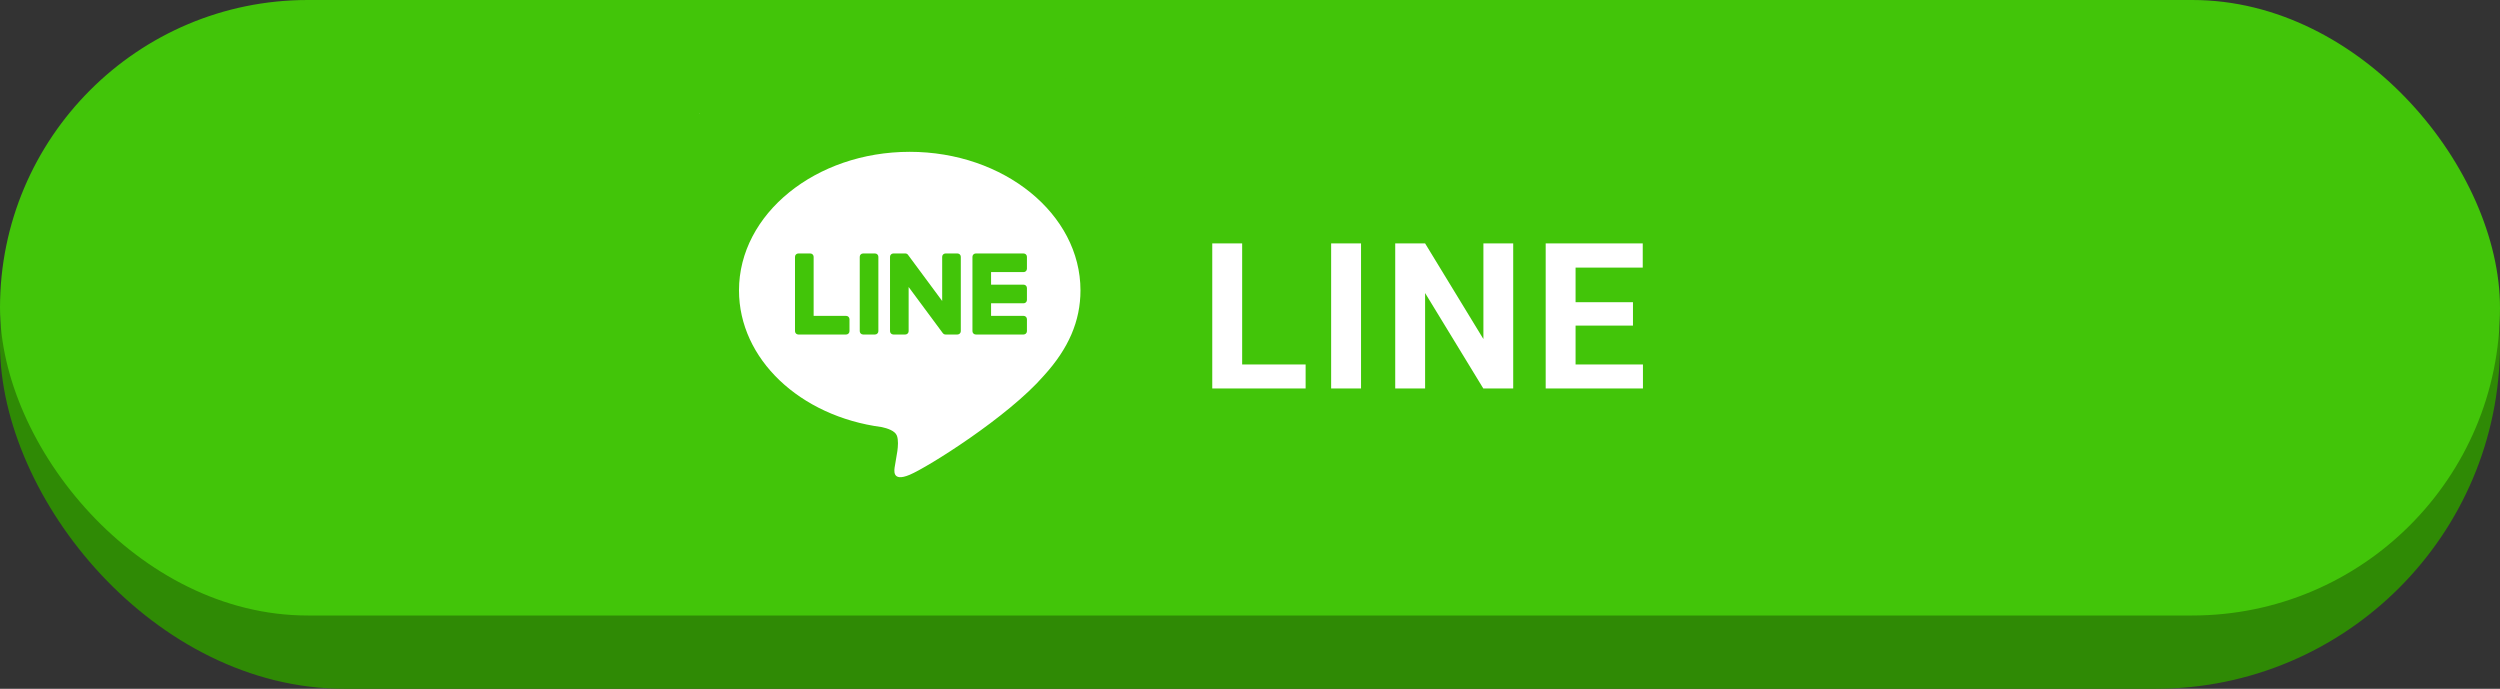
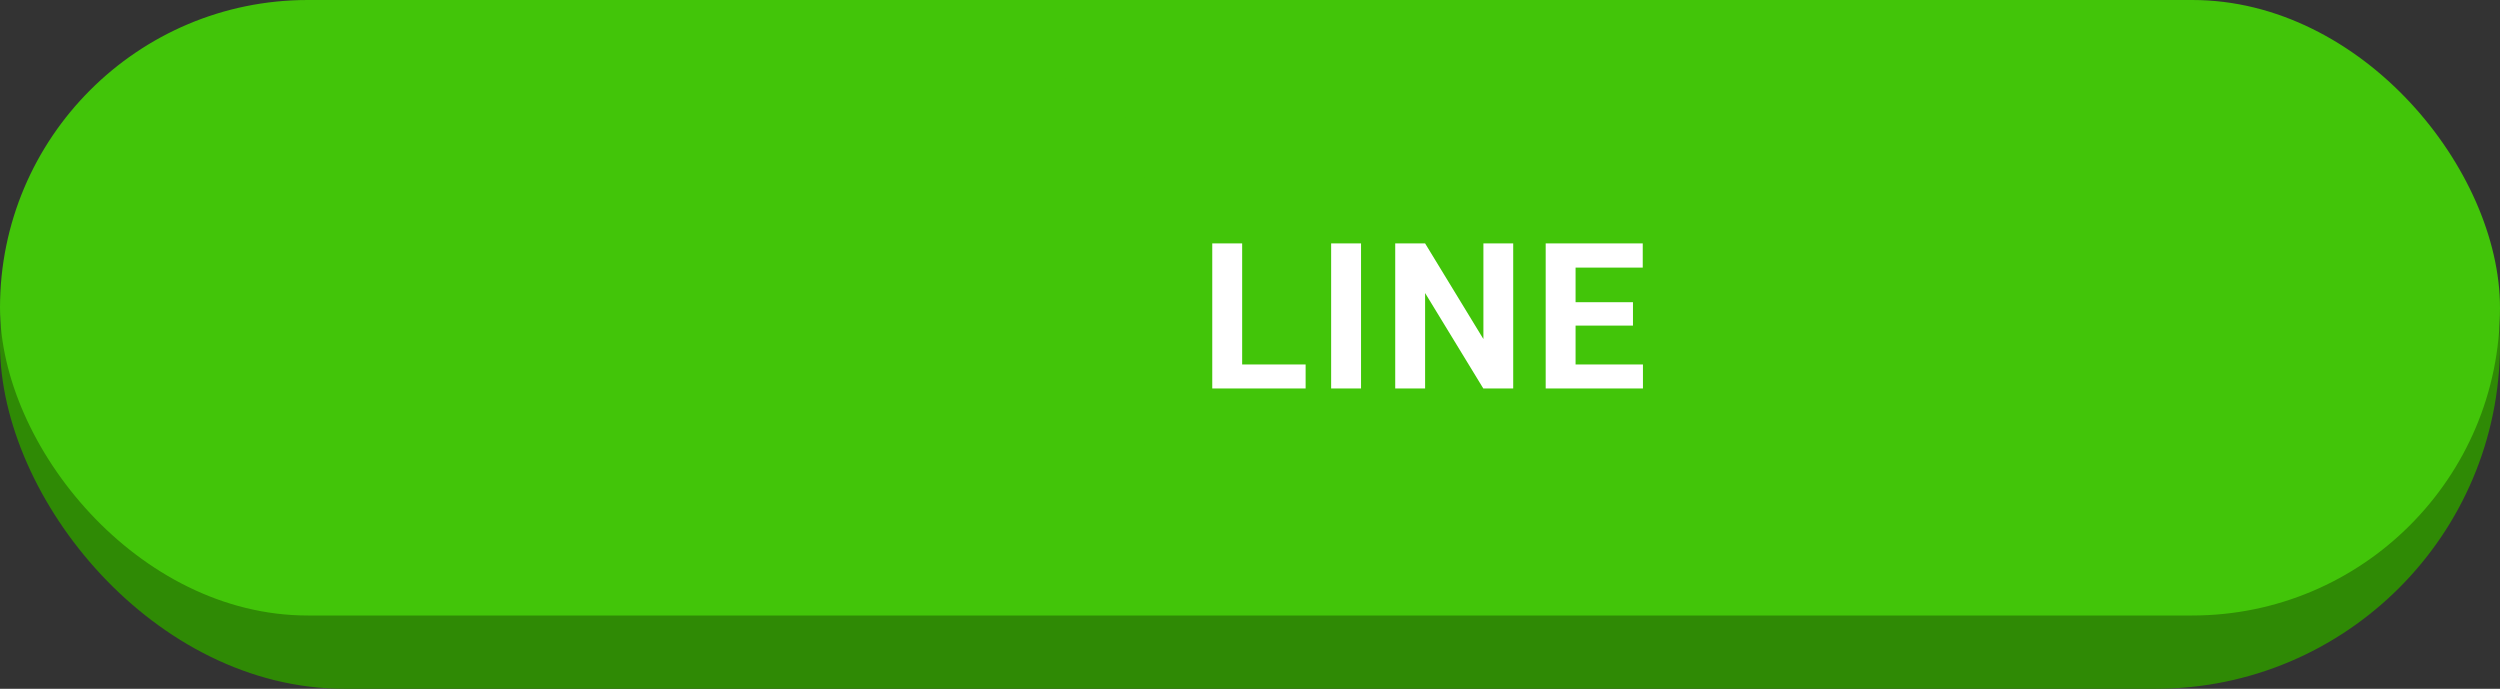
<svg xmlns="http://www.w3.org/2000/svg" width="196" height="54" viewBox="0 0 196 54" fill="none">
  <rect x="0" y="0" width="196" height="54" fill="#333333" stroke="none" />
  <rect width="196" height="54" rx="27" fill="#2F8A05" />
  <rect width="196" height="48.255" rx="24.128" fill="#42C509" />
  <g clip-path="url(#clip0)">
    <path d="M97.385 28.575H102.361V30.457H95.041V19.082H97.385V28.575ZM106.705 30.457H104.361V19.082H106.705V30.457ZM118.635 30.457H116.291L111.728 22.973V30.457H109.385V19.082H111.728L116.299 26.582V19.082H118.635V30.457ZM128.025 25.528H123.525V28.575H128.807V30.457H121.182V19.082H128.791V20.981H123.525V23.692H128.025V25.528Z" fill="white" />
-     <path fill-rule="evenodd" clip-rule="evenodd" d="M54.808 39.098H86.617V8.912H54.808V39.098Z" fill="white" />
    <path fill-rule="evenodd" clip-rule="evenodd" d="M81.8 42.766H60.966C56.566 42.766 53 39.199 53 34.8V13.966C53 9.567 56.566 6 60.966 6H81.8C86.199 6 89.766 9.567 89.766 13.966V34.8C89.766 39.199 86.199 42.766 81.8 42.766Z" fill="#42C509" />
-     <path fill-rule="evenodd" clip-rule="evenodd" d="M84.709 22.766C84.709 16.777 78.704 11.903 71.323 11.903C63.943 11.903 57.937 16.777 57.937 22.766C57.937 28.136 62.699 32.634 69.132 33.484C69.568 33.578 70.162 33.771 70.311 34.144C70.447 34.483 70.4 35.013 70.355 35.354C70.355 35.354 70.198 36.299 70.164 36.5C70.105 36.839 69.895 37.824 71.323 37.222C72.752 36.62 79.032 32.683 81.841 29.45H81.84C83.78 27.323 84.709 25.164 84.709 22.766Z" fill="white" />
-     <path fill-rule="evenodd" clip-rule="evenodd" d="M68.603 19.872H67.664C67.521 19.872 67.404 19.988 67.404 20.132V25.965C67.404 26.108 67.521 26.225 67.664 26.225H68.603C68.747 26.225 68.864 26.108 68.864 25.965V20.132C68.864 19.988 68.747 19.872 68.603 19.872Z" fill="#42C509" />
-     <path fill-rule="evenodd" clip-rule="evenodd" d="M75.066 19.872H74.127C73.983 19.872 73.867 19.988 73.867 20.132V23.597L71.194 19.987C71.187 19.978 71.18 19.969 71.173 19.961C71.173 19.96 71.172 19.96 71.172 19.959C71.167 19.954 71.161 19.948 71.156 19.943C71.154 19.942 71.153 19.94 71.151 19.939C71.147 19.935 71.142 19.931 71.137 19.927C71.135 19.925 71.133 19.924 71.13 19.922C71.126 19.919 71.122 19.916 71.117 19.913C71.115 19.911 71.112 19.91 71.109 19.908C71.104 19.905 71.1 19.902 71.095 19.9C71.093 19.899 71.09 19.897 71.087 19.896C71.082 19.894 71.077 19.892 71.072 19.89C71.069 19.889 71.066 19.888 71.063 19.887C71.058 19.885 71.053 19.883 71.048 19.882C71.045 19.881 71.042 19.88 71.039 19.879C71.034 19.878 71.029 19.877 71.024 19.876C71.02 19.876 71.016 19.875 71.013 19.875C71.008 19.874 71.004 19.873 70.999 19.873C70.995 19.872 70.99 19.872 70.986 19.872C70.983 19.872 70.98 19.872 70.977 19.872H70.038C69.894 19.872 69.777 19.988 69.777 20.132V25.965C69.777 26.108 69.894 26.225 70.038 26.225H70.977C71.121 26.225 71.237 26.108 71.237 25.965V22.501L73.914 26.115C73.932 26.141 73.955 26.162 73.98 26.179C73.981 26.18 73.982 26.18 73.983 26.181C73.988 26.185 73.993 26.188 73.999 26.191C74.001 26.192 74.003 26.194 74.006 26.195C74.01 26.197 74.014 26.199 74.018 26.201C74.023 26.203 74.027 26.204 74.031 26.206C74.034 26.207 74.037 26.209 74.039 26.209C74.045 26.212 74.051 26.213 74.057 26.215C74.058 26.215 74.059 26.216 74.061 26.216C74.082 26.222 74.104 26.225 74.127 26.225H75.066C75.21 26.225 75.327 26.108 75.327 25.965V20.132C75.327 19.988 75.21 19.872 75.066 19.872Z" fill="#42C509" />
    <path fill-rule="evenodd" clip-rule="evenodd" d="M66.34 24.765H63.789V20.133C63.789 19.988 63.672 19.872 63.528 19.872H62.589C62.445 19.872 62.328 19.988 62.328 20.133V25.965V25.965C62.328 26.035 62.356 26.098 62.401 26.145C62.402 26.146 62.403 26.148 62.405 26.149C62.406 26.15 62.407 26.151 62.408 26.153C62.456 26.198 62.519 26.226 62.589 26.226H62.589H66.34C66.484 26.226 66.6 26.108 66.6 25.965V25.026C66.6 24.882 66.484 24.765 66.34 24.765Z" fill="#42C509" />
-     <path fill-rule="evenodd" clip-rule="evenodd" d="M80.251 21.332C80.395 21.332 80.512 21.215 80.512 21.071V20.132C80.512 19.988 80.395 19.872 80.251 19.872H76.501H76.5C76.43 19.872 76.366 19.9 76.319 19.945C76.318 19.946 76.317 19.947 76.316 19.948C76.315 19.949 76.313 19.951 76.312 19.953C76.267 19.999 76.24 20.062 76.24 20.132V20.132V25.964V25.965C76.24 26.035 76.267 26.098 76.313 26.145C76.313 26.146 76.315 26.148 76.316 26.149C76.317 26.15 76.319 26.151 76.32 26.152C76.367 26.197 76.43 26.225 76.5 26.225H76.501H80.251C80.395 26.225 80.512 26.108 80.512 25.964V25.025C80.512 24.881 80.395 24.764 80.251 24.764H77.7V23.778H80.251C80.395 23.778 80.512 23.662 80.512 23.517V22.579C80.512 22.435 80.395 22.318 80.251 22.318H77.7V21.332H80.251Z" fill="#42C509" />
  </g>
  <defs>
    <clipPath id="clip0">
      <rect width="80" height="37" fill="white" transform="translate(53 6)" />
    </clipPath>
  </defs>
</svg>